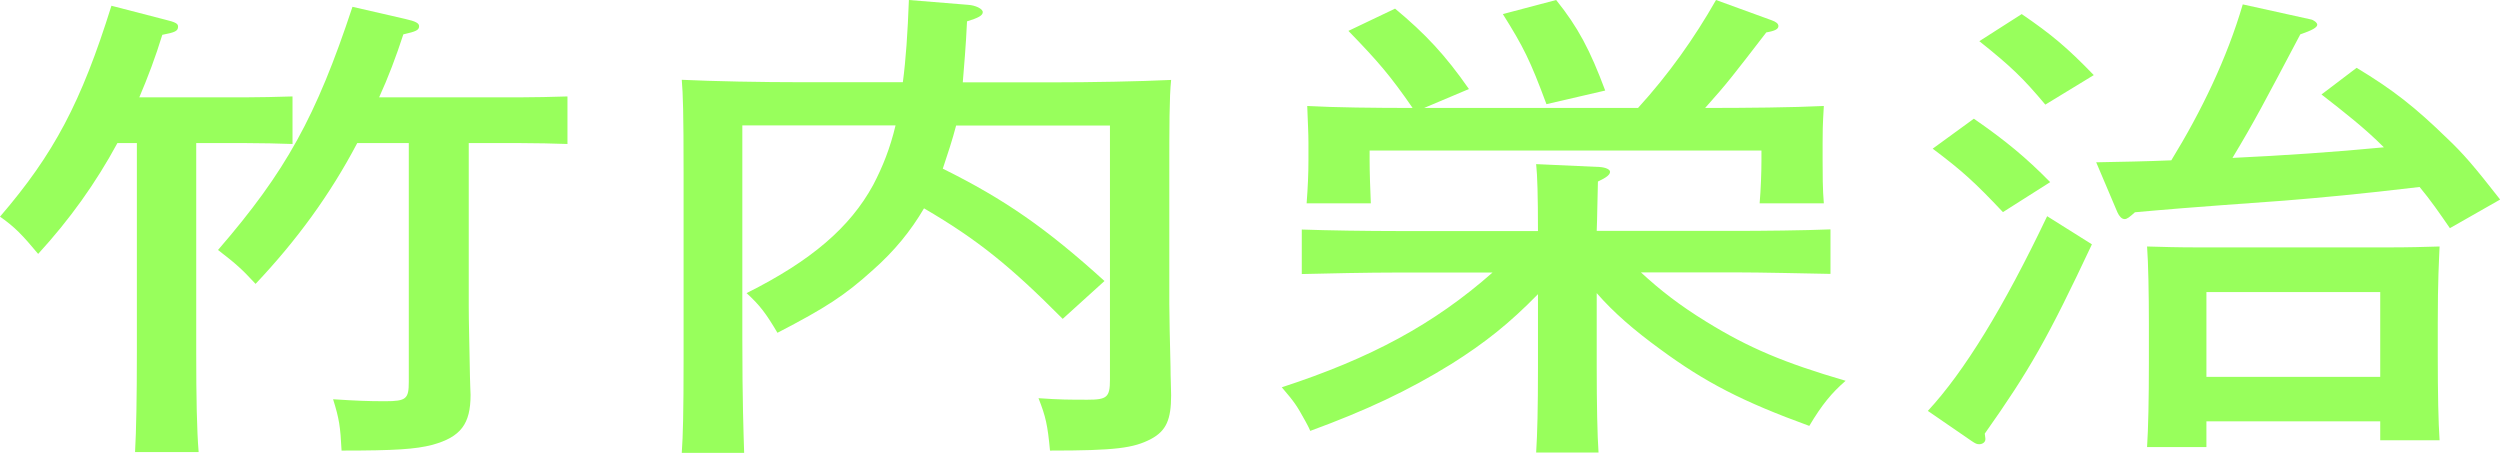
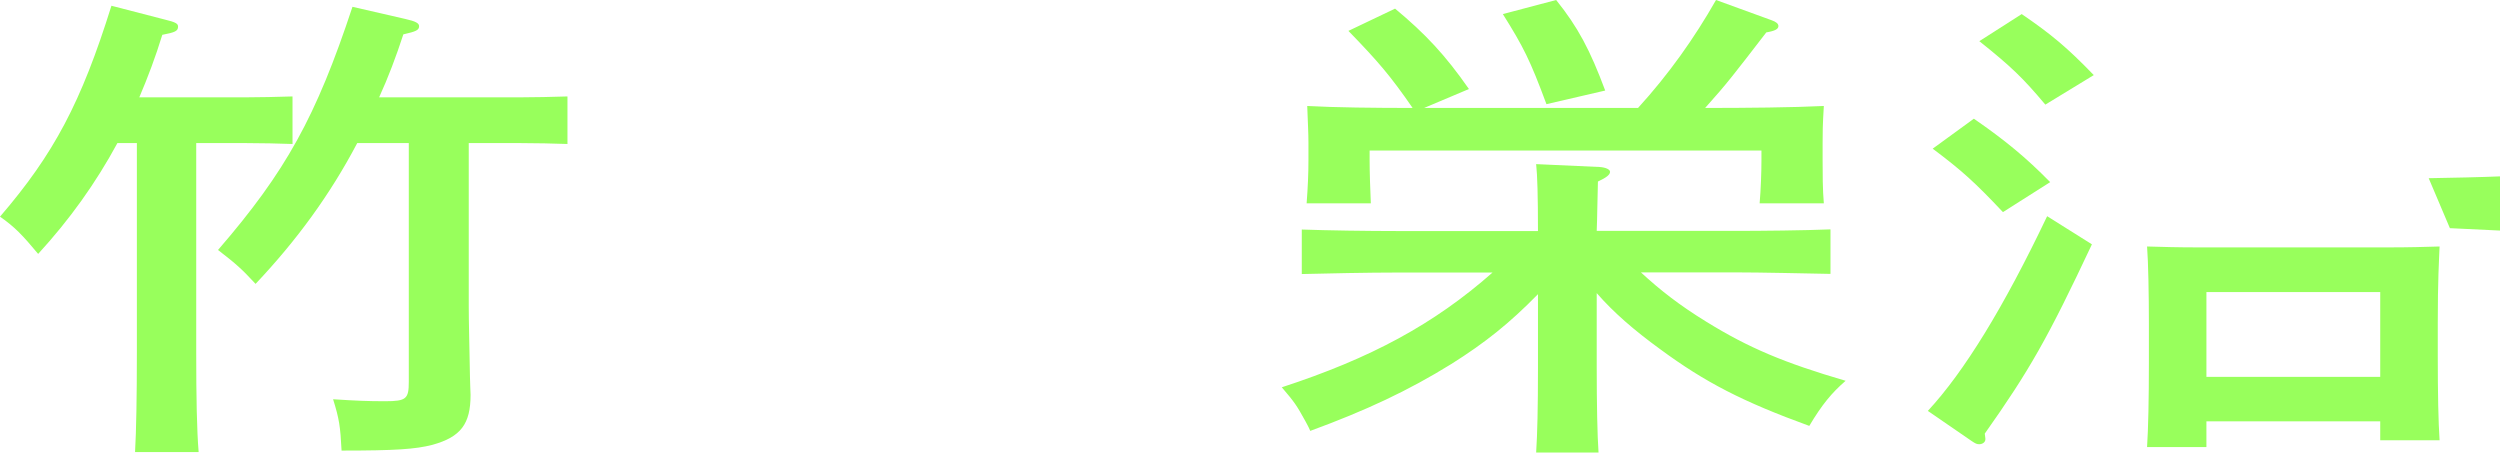
<svg xmlns="http://www.w3.org/2000/svg" id="_レイヤー_2" data-name="レイヤー 2" viewBox="0 0 165.12 29.92">
  <defs>
    <style>
      .cls-1 {
        fill: #98ff5c;
      }
    </style>
  </defs>
  <g id="artwork">
    <g id="text-cast-name-05">
      <g>
        <path class="cls-1" d="m7.76,9.44c-1.44,2.66-3.16,5.06-5.24,7.33-1.04-1.25-1.56-1.79-2.52-2.46C3.56,10.17,5.36,6.78,7.36.38l3.48.9c.8.19.92.29.92.48,0,.29-.2.38-1.04.54-.44,1.44-.96,2.82-1.52,4.13h6.96c.84,0,2.28-.03,3.16-.06v3.14c-.84-.03-2.08-.06-3.16-.06h-3.2v13.85c0,2.94.04,5.12.16,6.56h-4.2c.08-1.44.12-3.62.12-6.56v-13.85h-1.28Zm15.84,0c-1.8,3.42-4,6.43-6.72,9.31-.92-.99-1.24-1.28-2.48-2.24C18.88,11.33,20.88,7.71,23.28.45l3.48.8c.72.16.92.29.92.48,0,.26-.2.35-1.04.54-.48,1.47-1,2.85-1.6,4.16h9.24c.88,0,2.32-.03,3.2-.06v3.14c-.84-.03-2.12-.06-3.2-.06h-3.32v10.78c0,1.15.04,2.21.08,4.67,0,.42.04.9.04,1.18,0,1.92-.64,2.78-2.52,3.3-1.12.29-2.44.38-6,.38-.08-1.6-.16-2.11-.56-3.39,1.56.1,2.28.13,3.44.13,1.4,0,1.56-.16,1.56-1.28v-15.77h-3.4Z" />
-         <path class="cls-1" d="m59.63,5.44c.2-1.5.32-3.26.4-5.44l3.92.32c.48.03.96.26.96.48s-.28.38-1.04.61c-.08,1.73-.2,3.01-.28,4.03h5.8c2.72,0,5.84-.06,7.96-.16-.12,1.15-.12,3.1-.12,6.24v8.54c0,.93.04,2.4.08,4.16,0,.7.04,1.47.04,1.89,0,1.6-.32,2.34-1.32,2.88-1.16.61-2.36.77-6.68.77-.16-1.7-.28-2.24-.76-3.46,1.4.1,2.08.1,3.24.1,1.28,0,1.48-.16,1.48-1.31V8.29h-10.16c-.24.93-.56,1.89-.88,2.85,4.08,2.02,6.84,3.94,10.68,7.42l-2.76,2.5c-3.44-3.46-5.6-5.22-9.16-7.3-.88,1.5-1.96,2.82-3.36,4.06-1.88,1.7-3.12,2.5-6.32,4.16-.76-1.28-1.16-1.82-2.04-2.62,4.28-2.14,6.84-4.35,8.36-7.14.64-1.22,1.12-2.43,1.48-3.94h-10.12v14.08c0,4.19.08,6.21.12,7.55h-4.12c.08-1.18.12-2.59.12-6.24v-12.16c0-4.16-.04-5.25-.12-6.24,2.12.1,5.24.16,7.96.16h6.64Z" />
        <path class="cls-1" d="m105.46,24.29c0,2.34.04,4.48.12,5.6h-4.12c.08-1.28.12-2.94.12-5.6v-4.86c-1.88,1.92-3.48,3.2-5.72,4.61-2.84,1.76-5.64,3.07-9.32,4.42-.12-.29-.24-.48-.32-.64-.6-1.09-.72-1.25-1.56-2.24,5.88-1.92,10.04-4.16,13.92-7.58h-6.2c-2.08,0-4.72.06-6.4.1v-2.94c1.68.06,4.32.1,6.4.1h9.2c0-2.33-.04-3.68-.12-4.42l4.2.19c.4.03.68.16.68.32,0,.19-.24.38-.8.64-.04,1.25-.04,2.34-.08,3.26h9.08c1.84,0,4.64-.03,6.36-.1v2.94c-1.72-.03-4.52-.1-6.36-.1h-6.16c1.24,1.15,2.56,2.18,4.32,3.26,2.8,1.73,5.16,2.72,9.2,3.9-.92.8-1.56,1.57-2.4,2.98-4.4-1.6-6.88-2.88-9.84-5.06-1.76-1.28-3.08-2.43-4.2-3.71v4.93Zm2.72-17.15c2.04-2.24,3.72-4.61,5.16-7.14l3.68,1.34c.28.1.44.22.44.38,0,.19-.2.32-.8.42-2.12,2.75-2.6,3.39-4.04,4.99,2.72,0,5.8-.03,7.84-.13-.08,1.31-.08,1.79-.08,2.43v1.18c0,.8,0,1.92.08,2.82h-4.24c.08-.93.12-2.08.12-2.82v-.67h-25.88v.67c0,.74.04,1.89.08,2.82h-4.24c.08-1.06.12-1.98.12-2.82v-1.18c0-.67-.04-1.28-.08-2.43,1.8.1,4.48.13,6.96.13-1.48-2.14-2.28-3.07-4.24-5.09l3.08-1.47c2,1.66,3.32,3.07,4.88,5.31l-2.96,1.25h14.12Zm-5.4-7.14c1.44,1.79,2.24,3.3,3.24,5.98l-3.88.9c-1.08-2.91-1.52-3.78-2.88-5.95l3.52-.93Z" />
-         <path class="cls-1" d="m138.17,16.13c-2.92,6.21-4.12,8.32-7.08,12.51l.04.32v.06c0,.19-.2.32-.4.32-.16,0-.24-.03-.52-.22l-2.88-1.98c2.4-2.59,5-6.82,7.88-12.86l2.96,1.86Zm-7.8-8.29c2.08,1.44,3.44,2.56,5.04,4.19l-3.12,1.98c-1.84-1.95-2.68-2.72-4.64-4.19l2.72-1.98Zm3.16-6.91c1.96,1.34,3,2.21,4.76,4.03l-3.2,1.95c-1.48-1.76-2.24-2.5-4.36-4.19l2.8-1.79Zm28.28,14.14c-.64-.93-1.28-1.86-2-2.72-4.04.48-6.48.7-8.92.9-7.08.51-7.72.58-9.88.77-.36.32-.52.45-.68.45-.2,0-.36-.19-.48-.45l-1.4-3.3c1.64-.03,3.32-.06,4.96-.13,2-3.26,3.68-6.75,4.72-10.3l4.48.99c.2.03.44.22.44.35,0,.19-.36.38-1.12.64-2.4,4.54-3,5.7-4.48,8.16,3.36-.16,6.68-.38,10-.7-1.24-1.25-2.68-2.37-4.12-3.49l2.32-1.76c2.44,1.47,3.88,2.62,5.96,4.64,1.08,1.02,1.8,1.86,3.52,4.06l-3.32,1.89Zm-16.08,14.46h-3.92c.08-1.28.12-3.14.12-5.6v-2.56c0-1.92-.04-4.06-.12-5.09,1.04.03,2,.06,3.4.06h12.52c1.4,0,2.36-.03,3.4-.06-.04,1.02-.12,2.14-.12,5.09v2.11c0,2.53.04,4.42.12,5.6h-3.92v-1.25h-11.48v1.7Zm11.48-10.24h-11.48v5.6h11.48v-5.6Z" />
+         <path class="cls-1" d="m138.17,16.13c-2.92,6.21-4.12,8.32-7.08,12.51l.04.32v.06c0,.19-.2.32-.4.32-.16,0-.24-.03-.52-.22l-2.88-1.98c2.4-2.59,5-6.82,7.88-12.86l2.96,1.86Zm-7.8-8.29c2.08,1.44,3.44,2.56,5.04,4.19l-3.12,1.98c-1.84-1.95-2.68-2.72-4.64-4.19l2.72-1.98Zm3.16-6.91c1.96,1.34,3,2.21,4.76,4.03l-3.2,1.95c-1.48-1.76-2.24-2.5-4.36-4.19l2.8-1.79Zm28.28,14.14l-1.4-3.3c1.64-.03,3.32-.06,4.96-.13,2-3.26,3.68-6.75,4.72-10.3l4.48.99c.2.03.44.22.44.35,0,.19-.36.38-1.12.64-2.4,4.54-3,5.7-4.48,8.16,3.36-.16,6.68-.38,10-.7-1.24-1.25-2.68-2.37-4.12-3.49l2.32-1.76c2.44,1.47,3.88,2.62,5.96,4.64,1.08,1.02,1.8,1.86,3.52,4.06l-3.32,1.89Zm-16.08,14.46h-3.92c.08-1.28.12-3.14.12-5.6v-2.56c0-1.92-.04-4.06-.12-5.09,1.04.03,2,.06,3.4.06h12.52c1.4,0,2.36-.03,3.4-.06-.04,1.02-.12,2.14-.12,5.09v2.11c0,2.53.04,4.42.12,5.6h-3.92v-1.25h-11.48v1.7Zm11.48-10.24h-11.48v5.6h11.48v-5.6Z" />
      </g>
    </g>
  </g>
</svg>